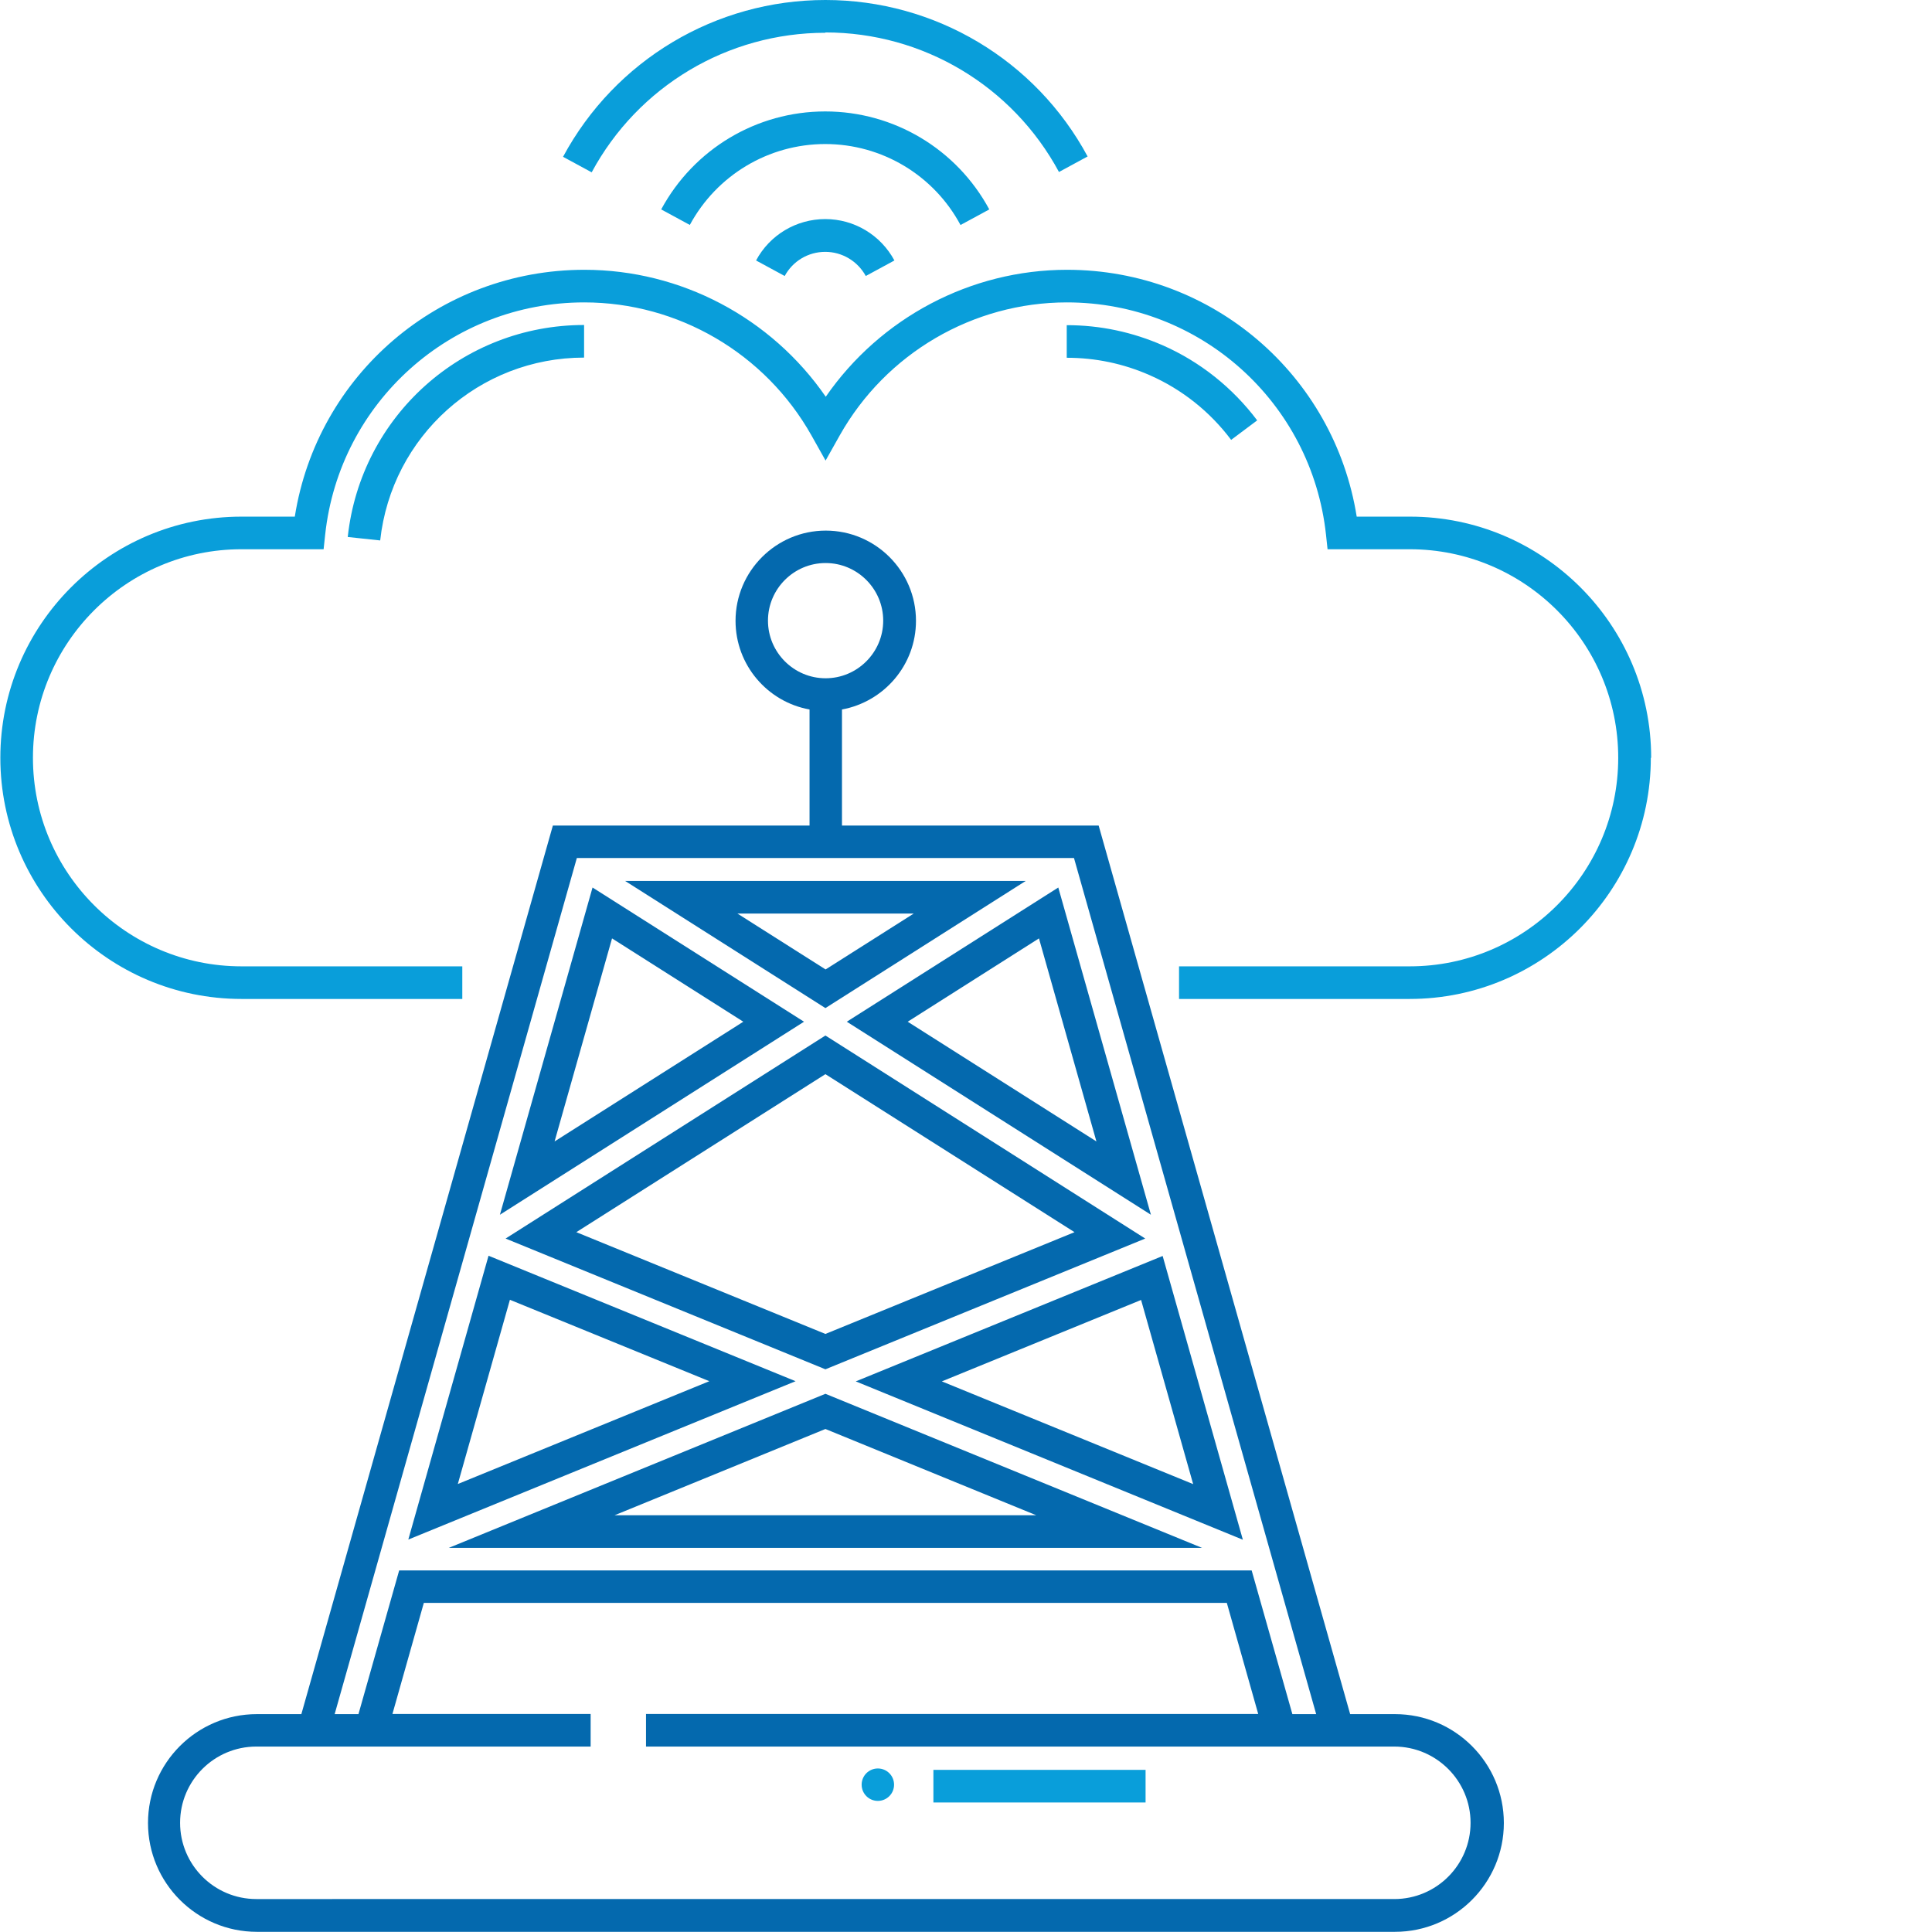
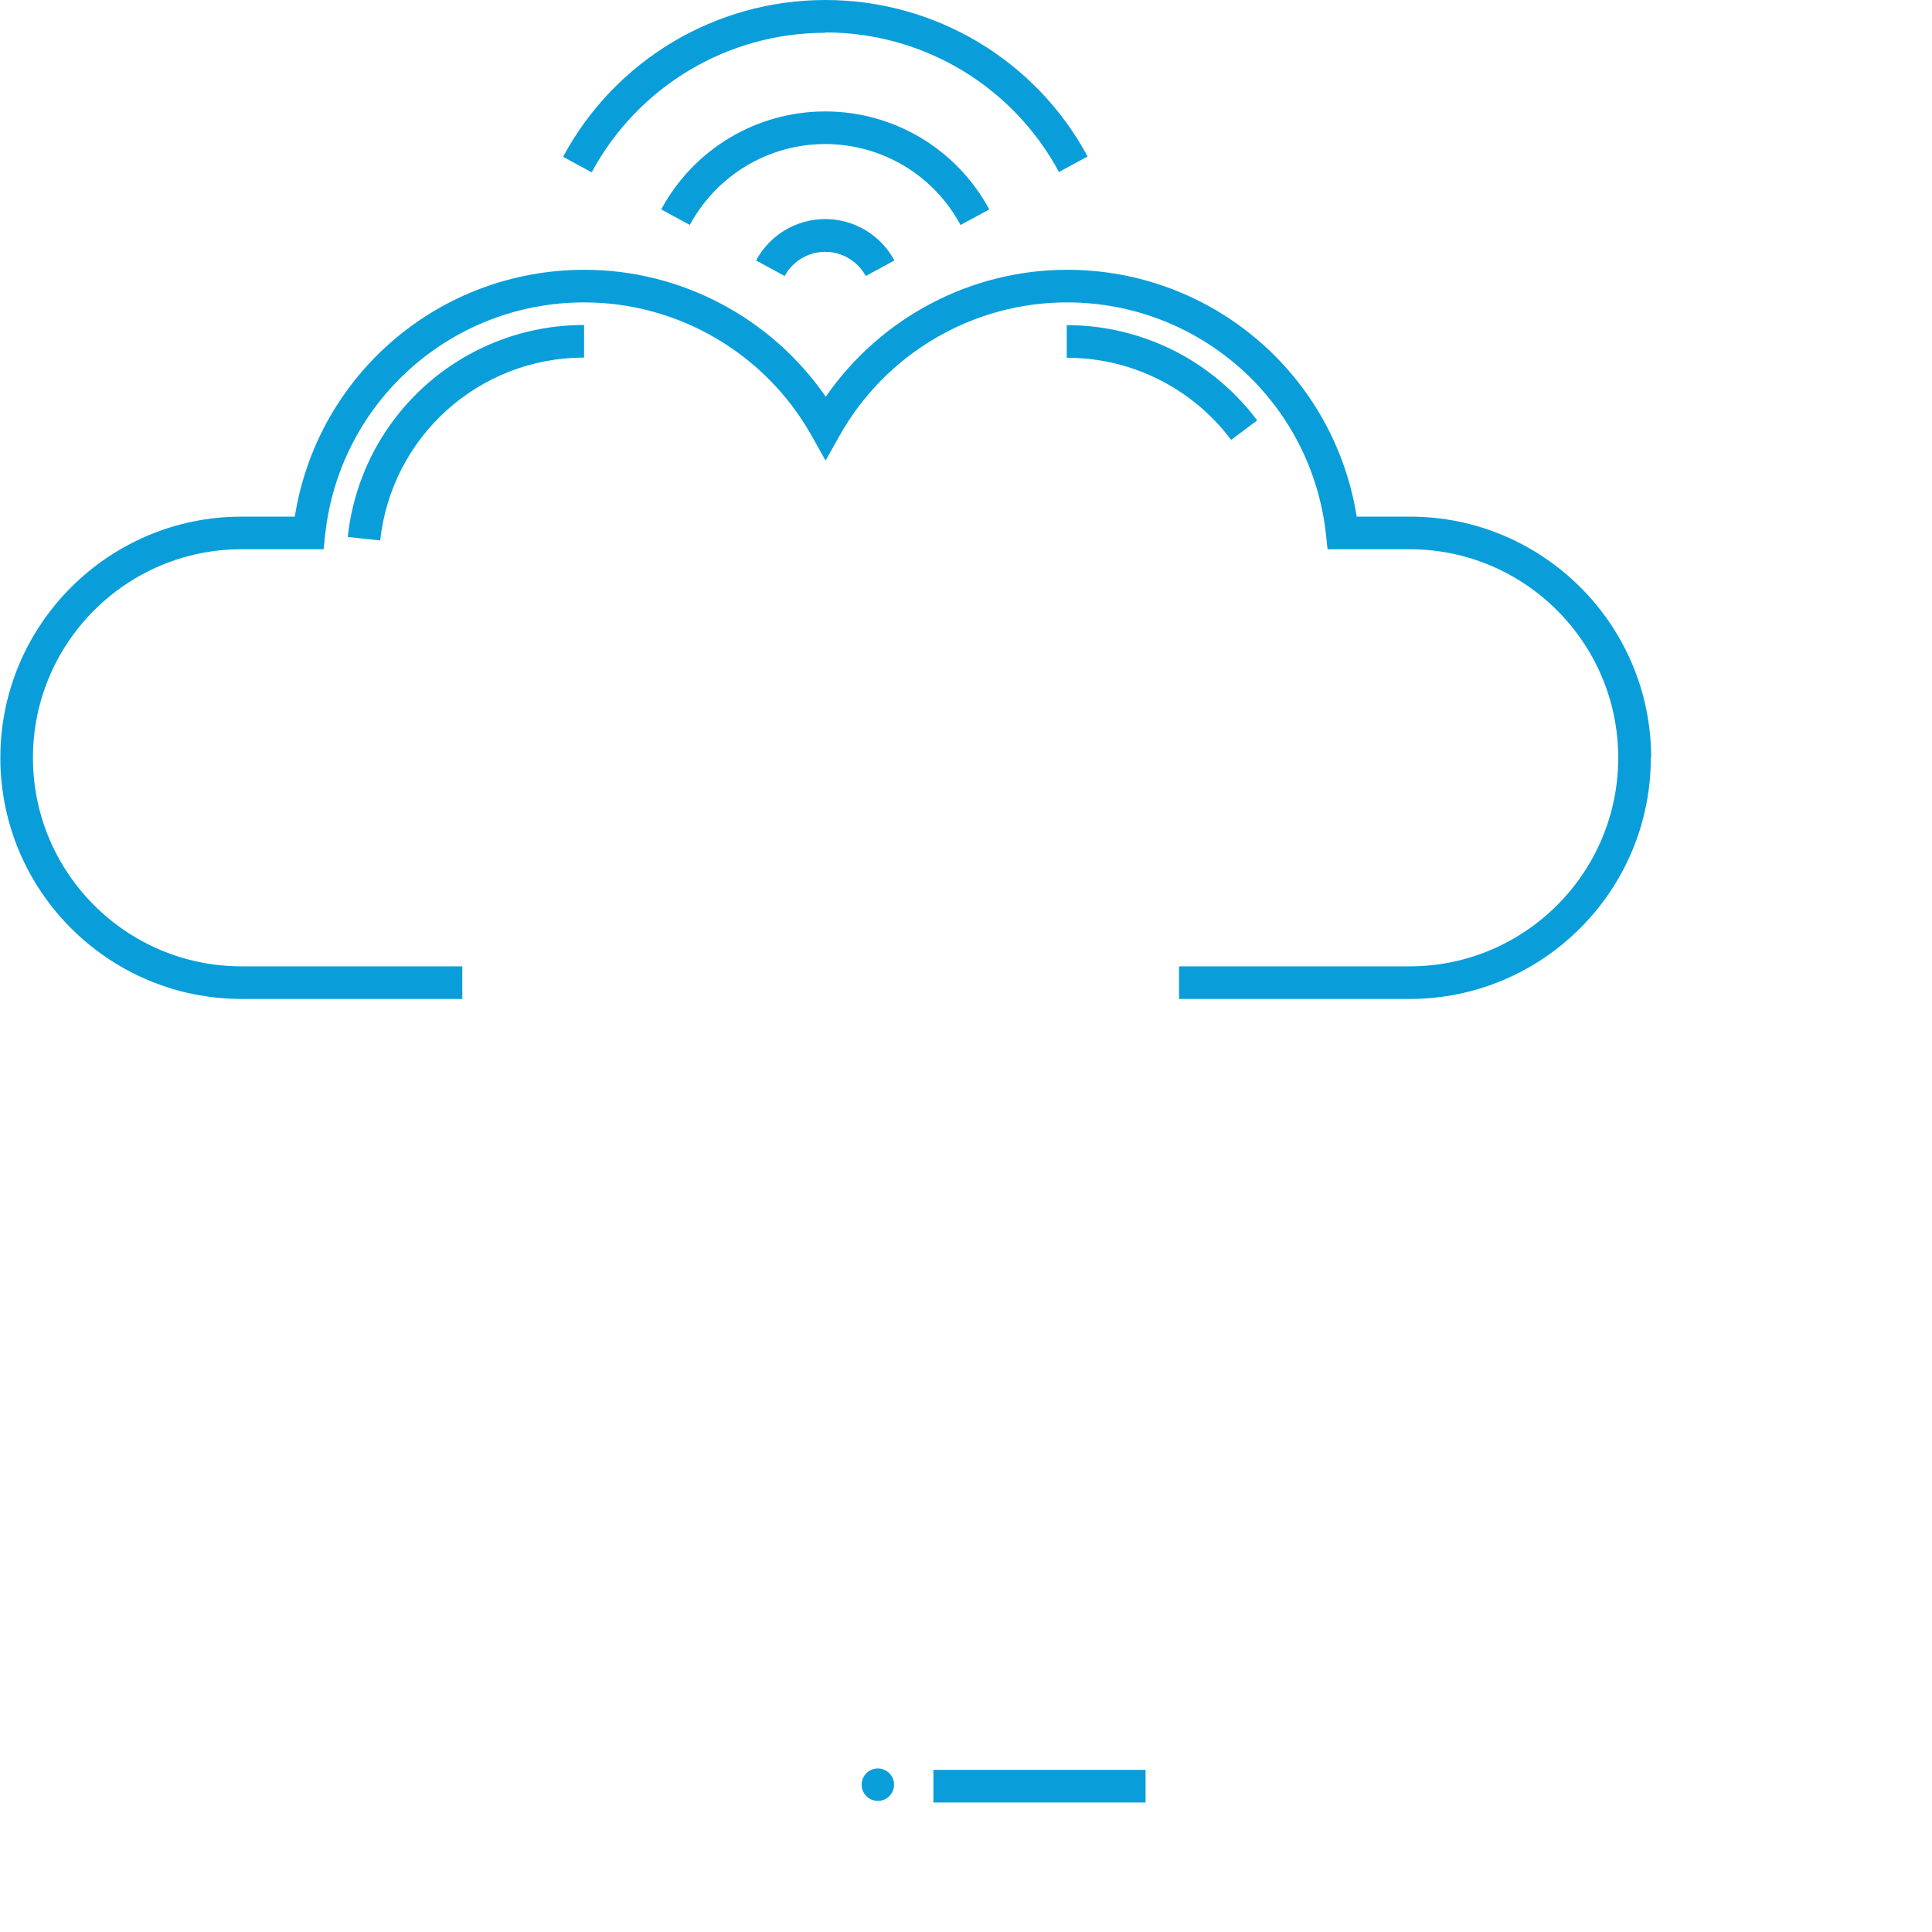
<svg xmlns="http://www.w3.org/2000/svg" id="Layer_1" viewBox="0 0 112 112">
  <defs>
    <style>.cls-1{fill:#0469ae;}.cls-2{fill:#099eda;}</style>
  </defs>
-   <path class="cls-1" d="m47.85,60.03l-18.54,11.77,18.54,7.58,18.54-7.58-18.54-11.77Zm-14.44,11.4l14.44-9.16,14.44,9.16-14.44,5.9-14.44-5.9Zm-7.39,18.3h43.66l-21.83-8.93-21.83,8.93Zm9.61-1.89l12.22-5,12.22,5h-24.44Zm36.42,1.42l-4.65-16.45-17.79,7.27,22.44,9.18Zm-2.87-3.22l-14.58-5.96,11.55-4.72,3.02,10.68Zm-2.46-15.62l-5.37-18.97-12.26,7.78,17.63,11.19Zm-3.16-4.25l-10.94-6.94,7.61-4.83,3.33,11.77Zm-29.21-14.72l-5.37,18.97,17.63-11.19-12.26-7.78Zm1.13,2.95l7.61,4.83-10.94,6.94,3.33-11.77Zm23.99-3.33h-23.23l11.61,7.37,11.61-7.37Zm-6.5,1.89l-5.11,3.24-5.11-3.24h10.22Zm-24.65,19.84l-4.65,16.45,22.45-9.18-17.79-7.27Zm1.24,2.55l11.56,4.72-14.58,5.96,3.02-10.68Zm51.29,24.02h-2.58l-14.58-51.51h-14.88v-6.73c2.44-.45,4.29-2.58,4.29-5.14,0-2.89-2.35-5.23-5.23-5.23s-5.23,2.35-5.23,5.23c0,2.56,1.85,4.7,4.29,5.14v6.73h-14.88l-14.58,51.51h-2.58c-3.48,0-6.31,2.83-6.31,6.31s2.83,6.31,6.31,6.31h65.98c3.48,0,6.31-2.83,6.31-6.31s-2.83-6.31-6.31-6.31Zm-36.33-63.39c0-1.84,1.5-3.34,3.34-3.34s3.34,1.5,3.34,3.34-1.5,3.34-3.34,3.34-3.34-1.5-3.34-3.34Zm-11.06,13.76h28.8l14.04,49.63h-1.38l-2.36-8.33H23.14l-2.36,8.33h-1.38l14.04-49.63Zm47.39,60.35H14.86c-2.44,0-4.42-1.98-4.42-4.42s1.98-4.42,4.42-4.42h19.38v-1.89h-11.49l1.82-6.44h46.55l1.82,6.44h-35.49v1.89h43.38c2.43,0,4.42,1.98,4.42,4.42s-1.98,4.42-4.42,4.42Z" />
  <path class="cls-2" d="m95.7,43.93c0,7.71-6.27,13.98-13.98,13.98h-13.37v-1.89h13.37c6.67,0,12.09-5.42,12.09-12.09s-5.42-12.09-12.09-12.09h-4.76l-.09-.84c-.83-7.68-7.29-13.47-15.02-13.47-5.44,0-10.49,2.95-13.17,7.71l-.82,1.46-.82-1.46c-2.68-4.76-7.73-7.71-13.17-7.71-7.73,0-14.19,5.79-15.02,13.47l-.09.84h-4.76c-6.67,0-12.09,5.42-12.09,12.09s5.42,12.09,12.09,12.09h12.8v1.89h-12.8c-7.71,0-13.98-6.27-13.98-13.98s6.27-13.98,13.98-13.98h3.09c1.3-8.22,8.37-14.31,16.79-14.31,5.6,0,10.83,2.78,13.99,7.36,3.16-4.57,8.39-7.36,13.99-7.36,8.41,0,15.48,6.09,16.79,14.31h3.09c7.71,0,13.98,6.27,13.98,13.98ZM20.16,31.13l1.88.2c.66-6.04,5.74-10.6,11.82-10.6v-1.89c-7.05,0-12.94,5.28-13.7,12.28Zm51.21-5.63l1.51-1.13c-1.42-1.89-3.31-3.4-5.47-4.35-1.76-.77-3.63-1.17-5.57-1.17v1.89c1.67,0,3.29.34,4.81,1.01,1.87.82,3.5,2.12,4.72,3.75Zm-17.26,78.99h12.3v-1.89h-12.3v1.89Zm-3.22-1.97c-.52,0-.94.42-.94.94s.42.94.94.94.94-.42.94-.94-.42-.94-.94-.94Zm-7.06-87.42l1.66.9c.47-.87,1.37-1.4,2.35-1.4s1.88.54,2.35,1.4l1.66-.9c-.8-1.48-2.33-2.4-4.01-2.4s-3.22.92-4.01,2.4Zm11.86-2.06l1.66-.9c-1.89-3.5-5.53-5.68-9.51-5.68s-7.62,2.18-9.51,5.68l1.66.9c1.56-2.89,4.57-4.69,7.85-4.69s6.29,1.8,7.84,4.69Zm-7.84-11.16c5.66,0,10.85,3.1,13.54,8.09l1.66-.9C60.04,3.48,54.21,0,47.85,0s-12.19,3.48-15.21,9.09l1.66.9c2.69-4.99,7.88-8.09,13.55-8.09Z" />
</svg>